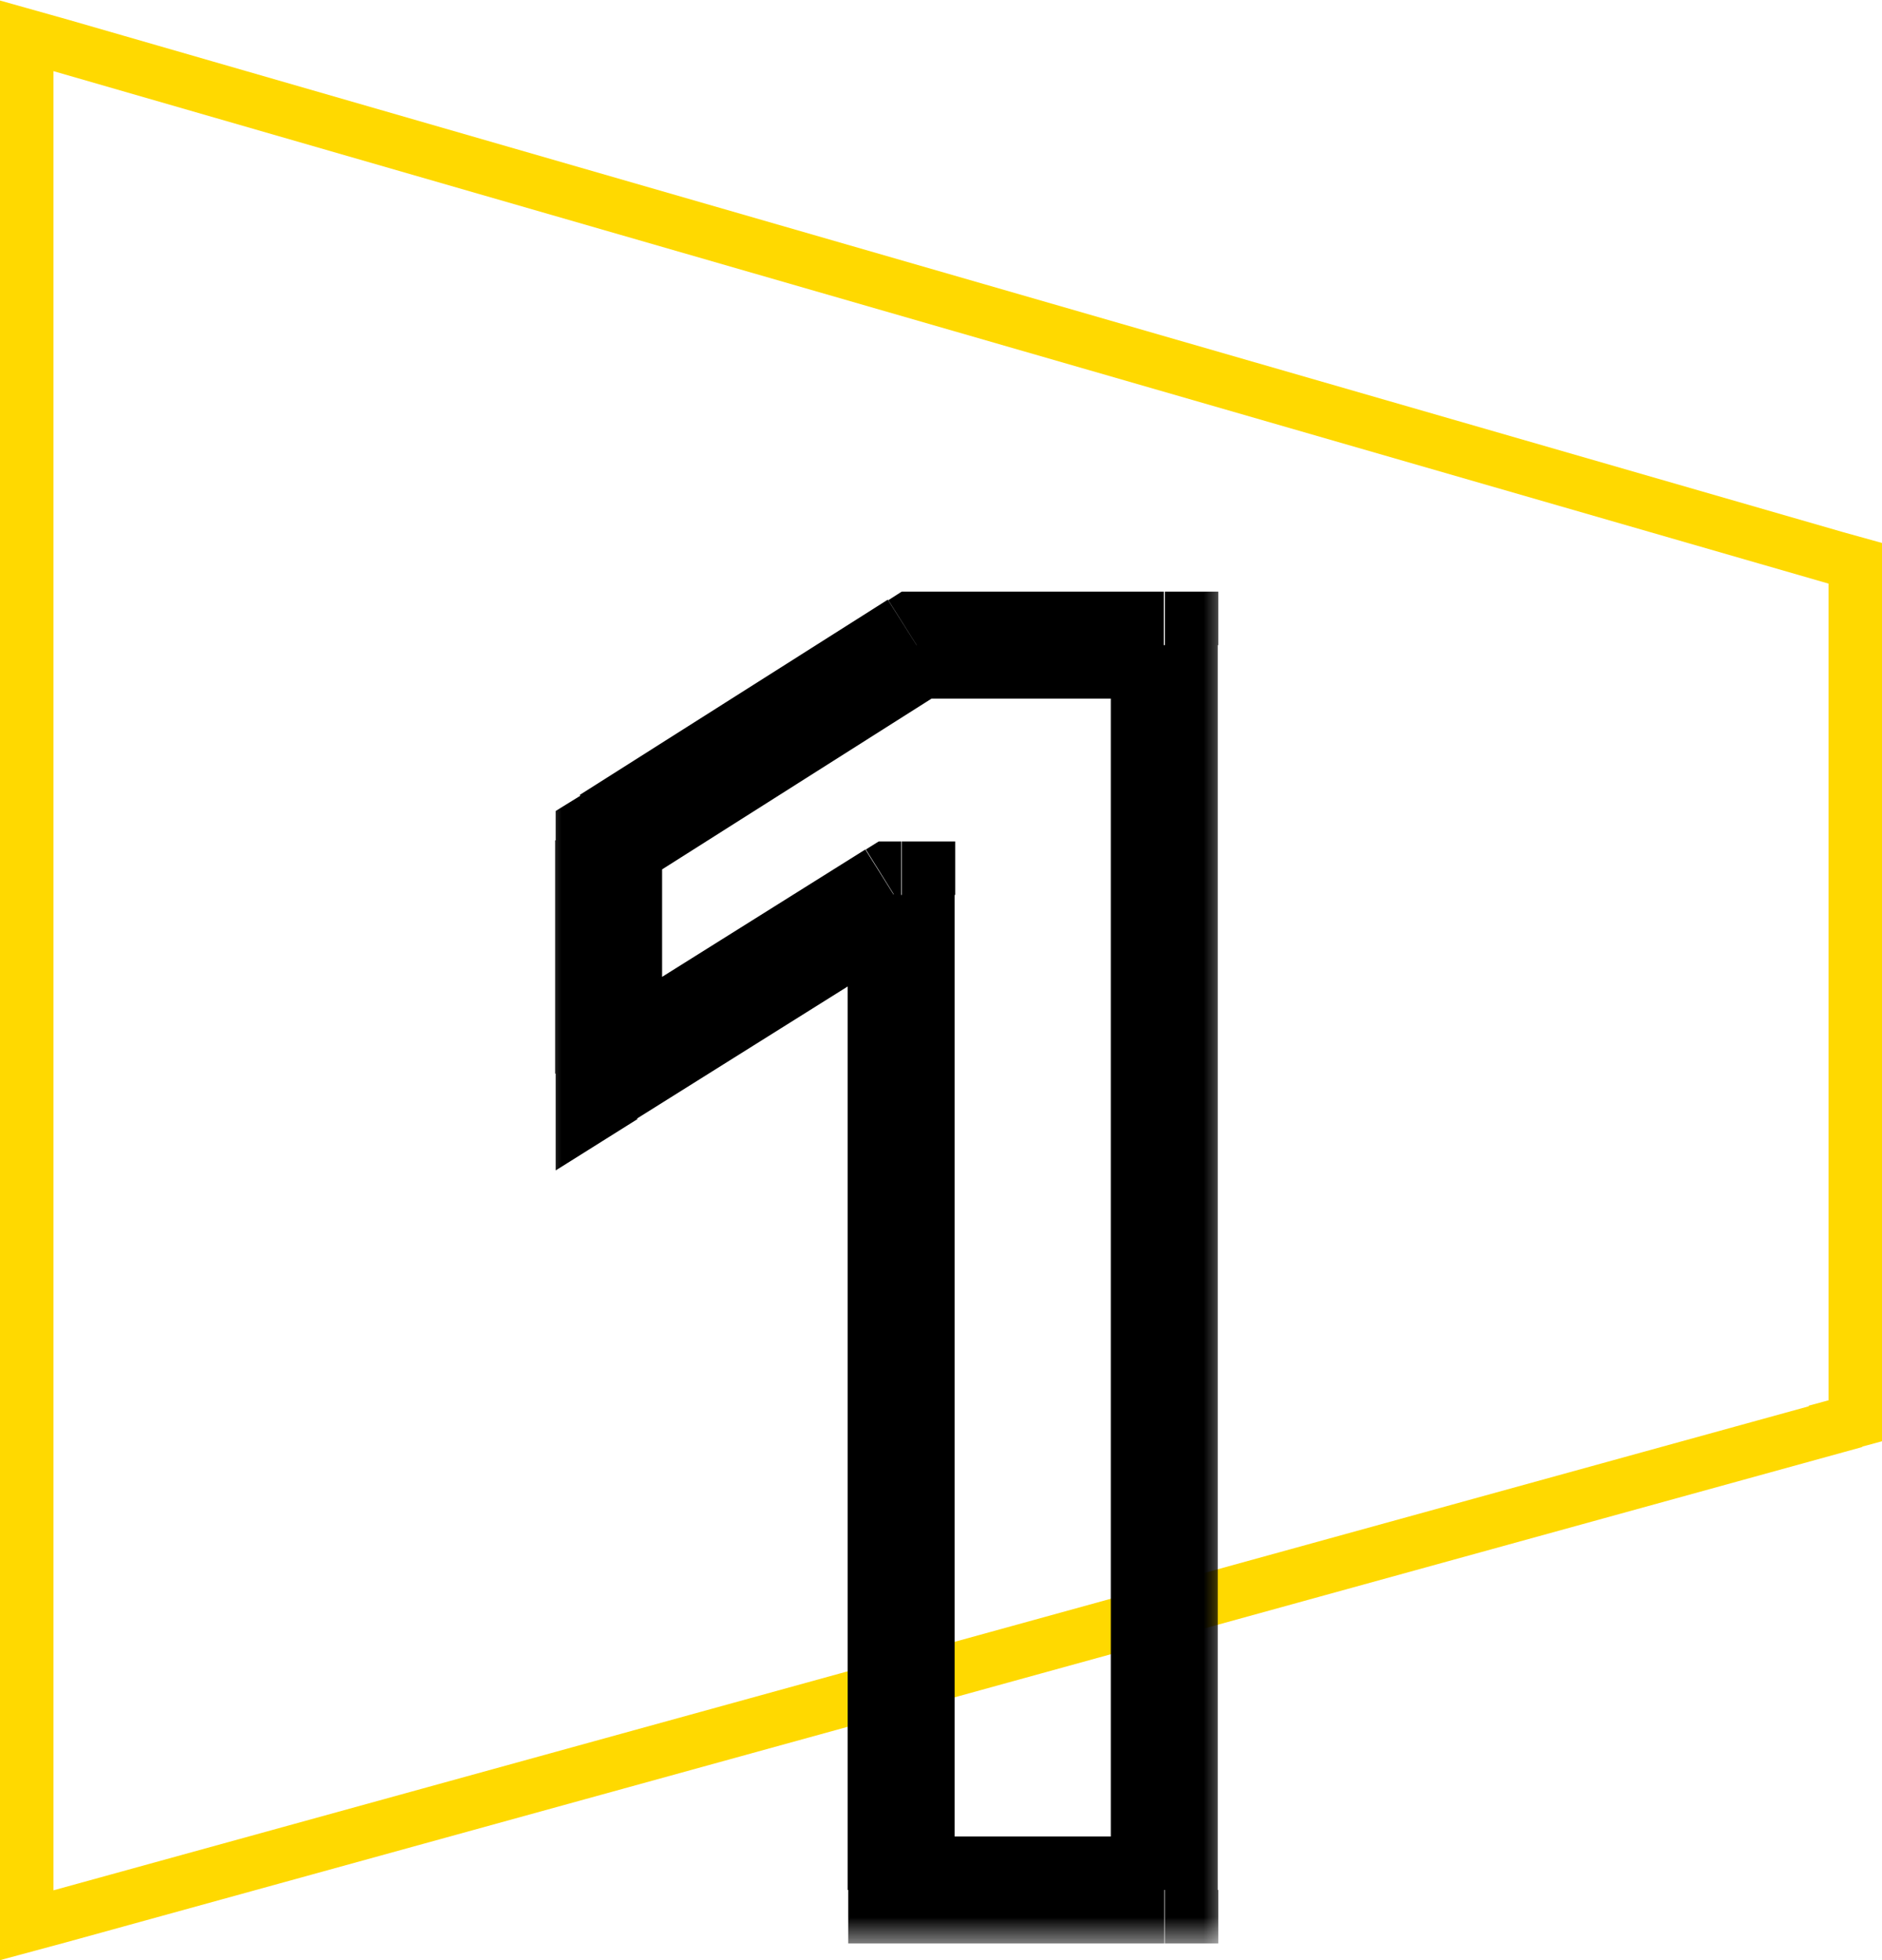
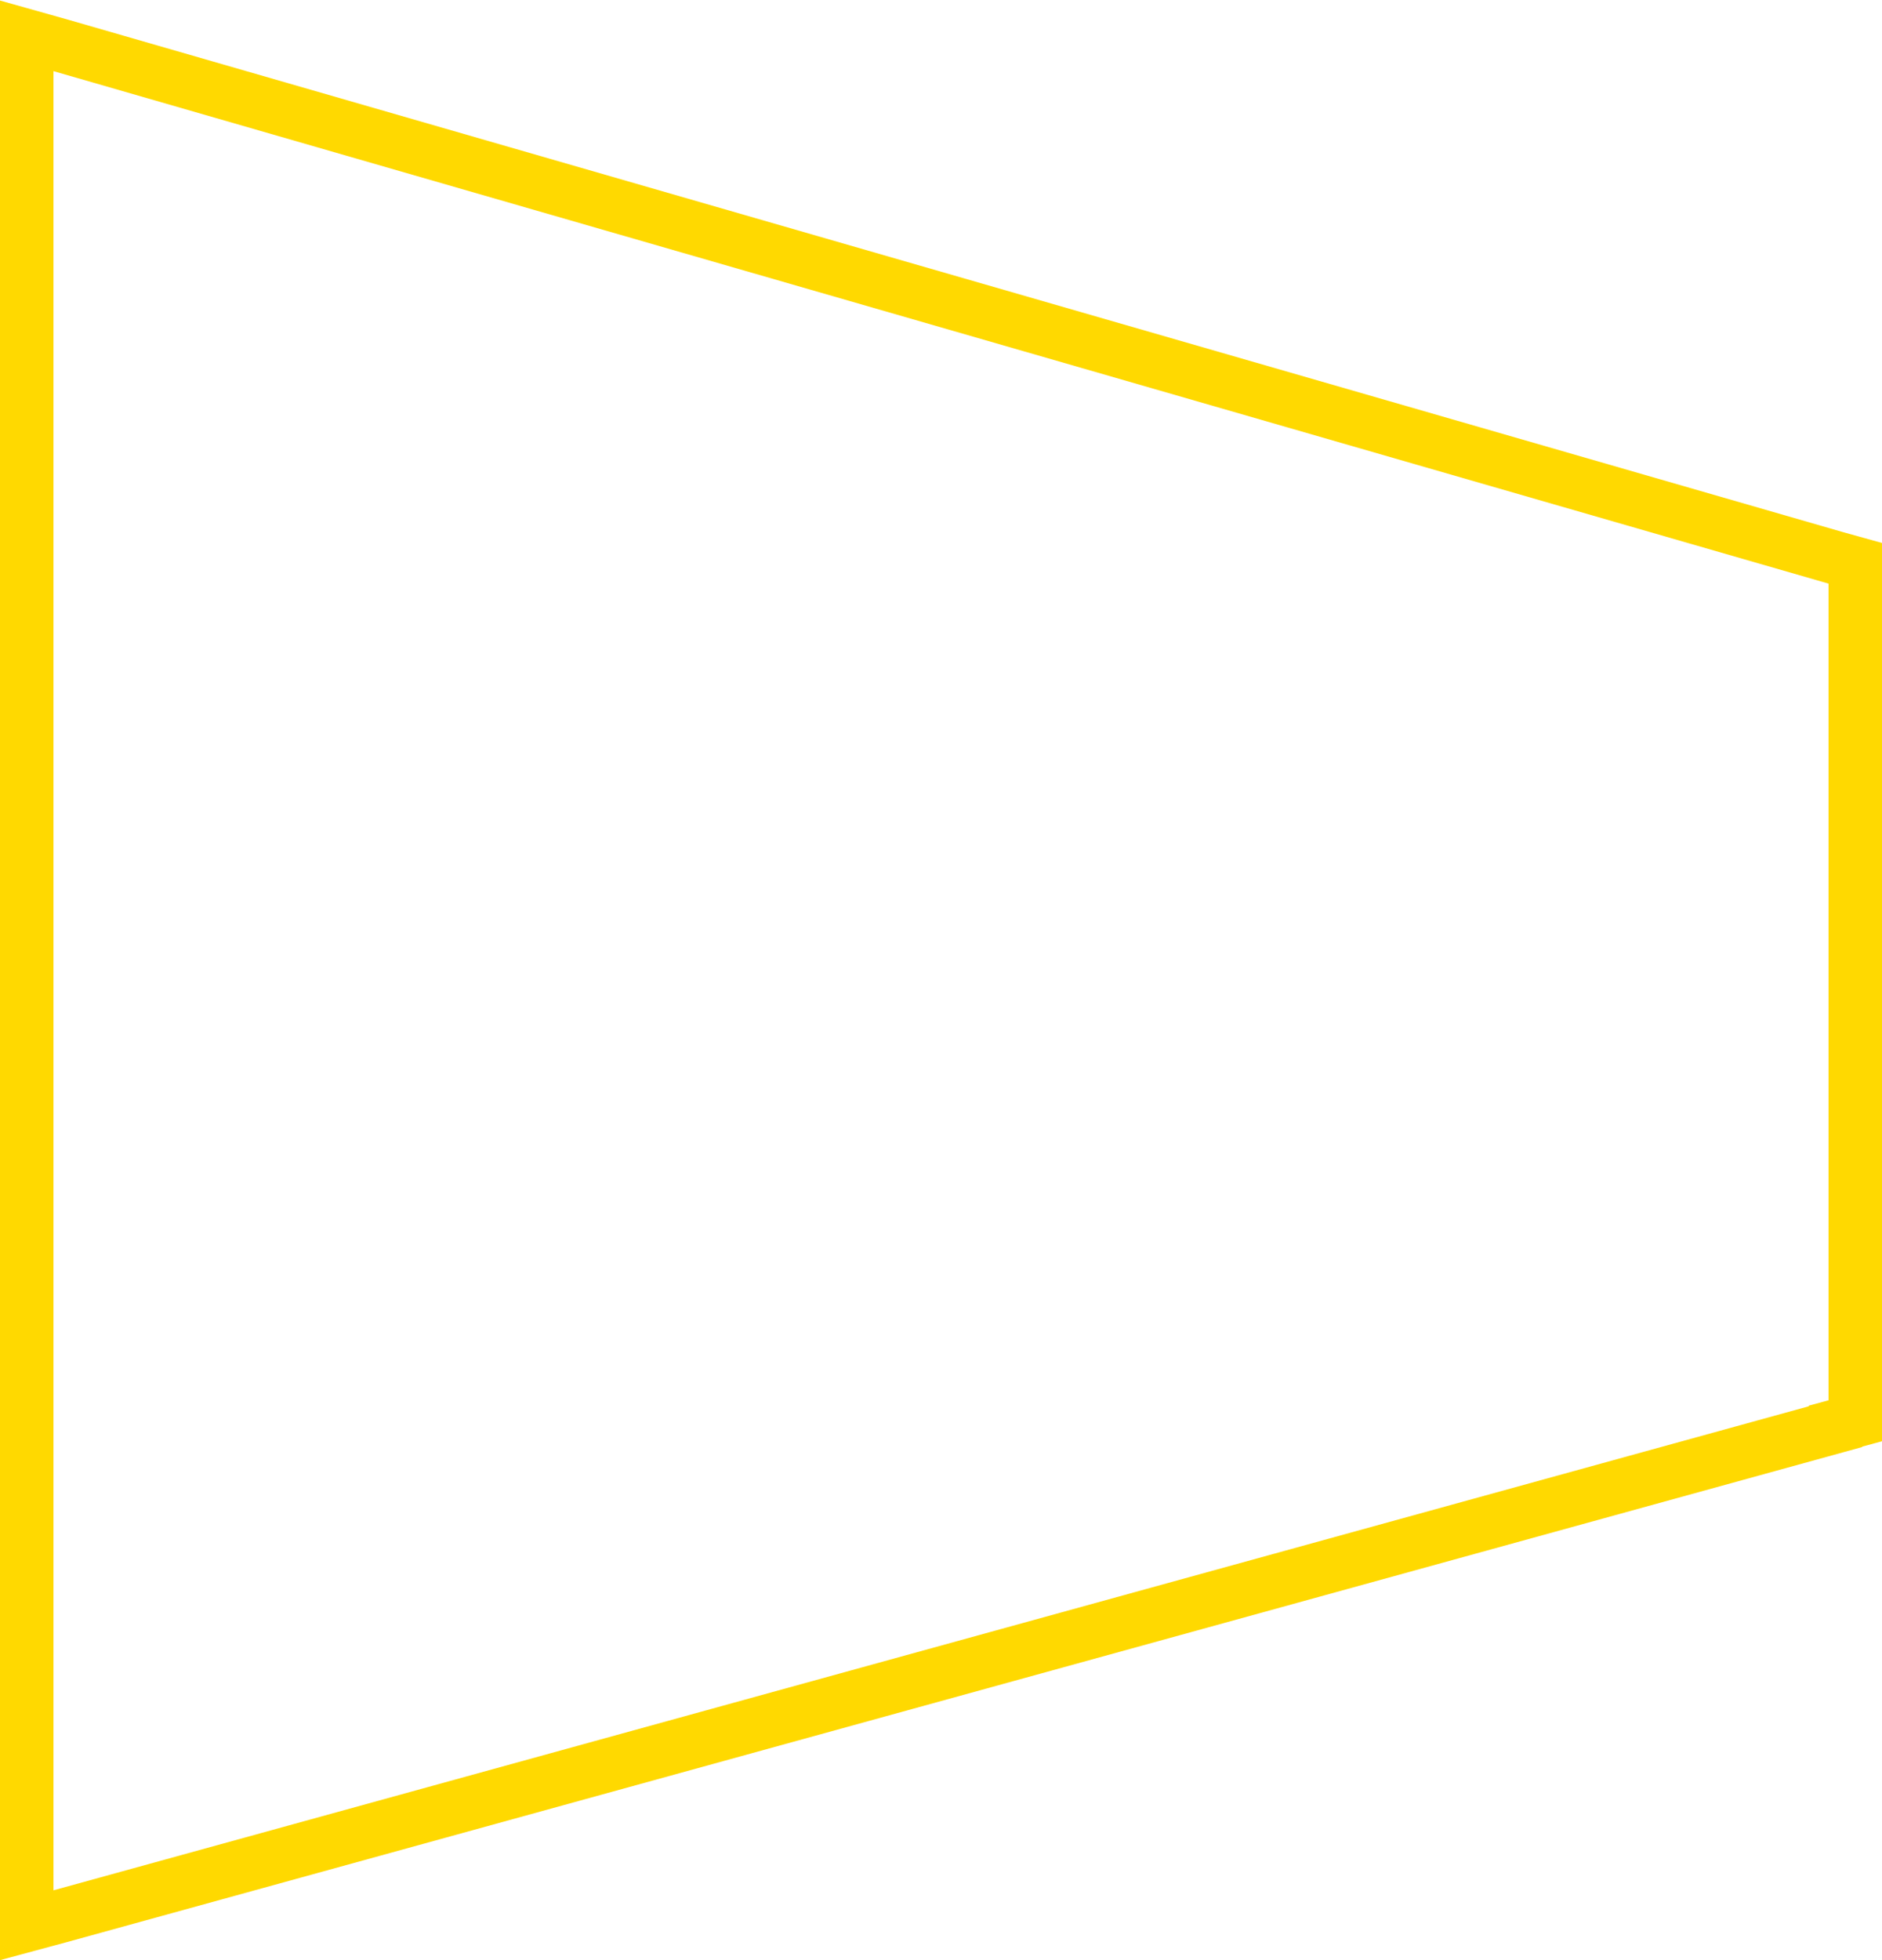
<svg xmlns="http://www.w3.org/2000/svg" id="Layer_1" data-name="Layer 1" viewBox="0 0 35.19 36.64">
  <defs>
    <style> .cls-1, .cls-2 { stroke-width: 0px; } .cls-3 { fill: none; stroke: #ffd900; } .cls-2 { fill: #fff; } .cls-4 { mask: url(#mask); } </style>
    <mask id="mask" x="10" y="10.33" width="13" height="26" maskUnits="userSpaceOnUse">
      <g id="path-3-outside-1_810_393" data-name="path-3-outside-1 810 393">
-         <rect class="cls-2" x="10" y="10.33" width="13" height="26" />
-         <path class="cls-1" d="m21.78,12.06v23.27h-4.92v-18.6h-.14l-5.33,3.34v-4.36l5.76-3.65h4.62Z" />
-       </g>
+         </g>
    </mask>
  </defs>
  <path class="cls-3" d="m34.32,26.66l.37-.1V10.53l-.36-.1L1.14.85l-.64-.18v35.32l.63-.17,33.19-9.15Z" />
  <g class="cls-4">
-     <path class="cls-1" d="m21.78,12.06h1v-1h-1v1Zm0,23.27v1h1v-1h-1Zm-4.92,0h-1v1h1v-1Zm0-18.6h1v-1h-1v1Zm-.14,0v-1h-.29l-.24.15.53.85Zm-5.33,3.34h-1v1.81l1.53-.96-.53-.85Zm0-4.36l-.53-.84-.47.29v.55h1Zm5.76-3.65v-1h-.29l-.25.16.53.84Zm3.62,0v23.27h2V12.06h-2Zm1,22.27h-4.92v2h4.92v-2Zm-3.92,1v-18.6h-2v18.6h2Zm-1-19.6h-.14v2h.14v-2Zm-.67.15l-5.33,3.34,1.06,1.69,5.33-3.34-1.06-1.69Zm-3.8,4.19v-4.36h-2v4.36h2Zm-.47-3.52l5.76-3.65-1.07-1.69-5.76,3.65,1.07,1.69Zm5.23-3.49h4.62v-2h-4.62v2Z" />
-   </g>
+     </g>
</svg>